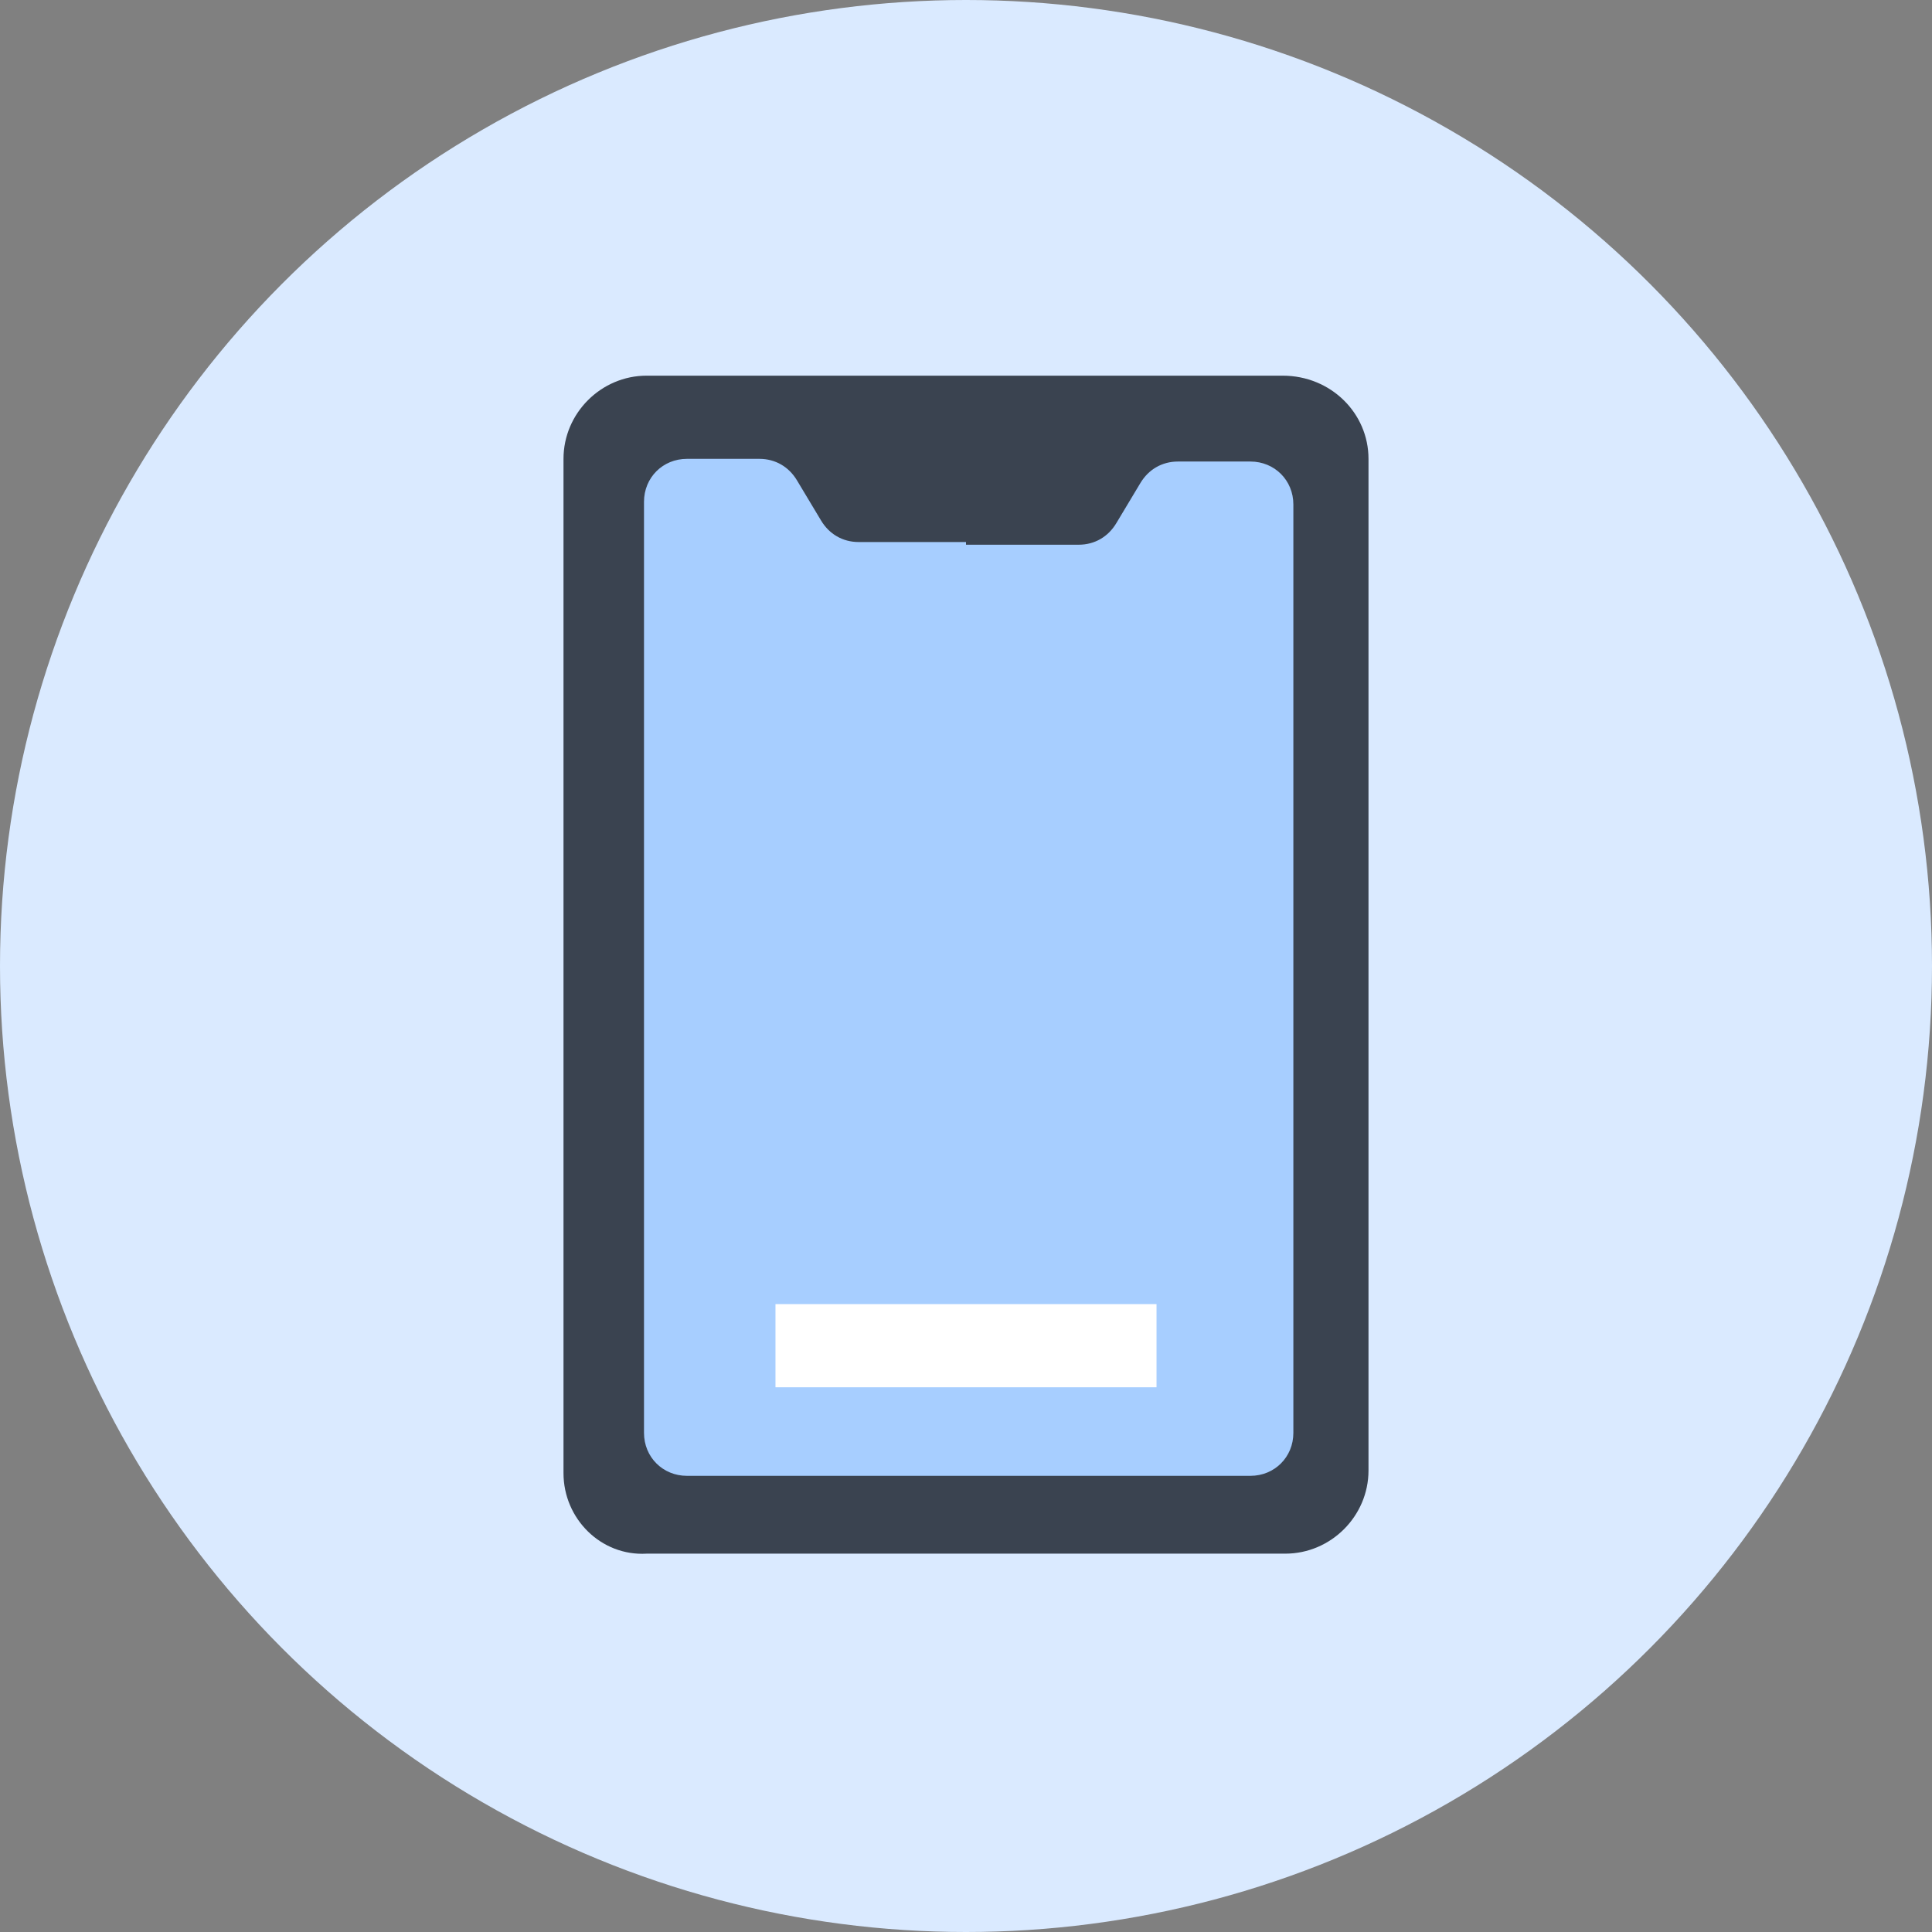
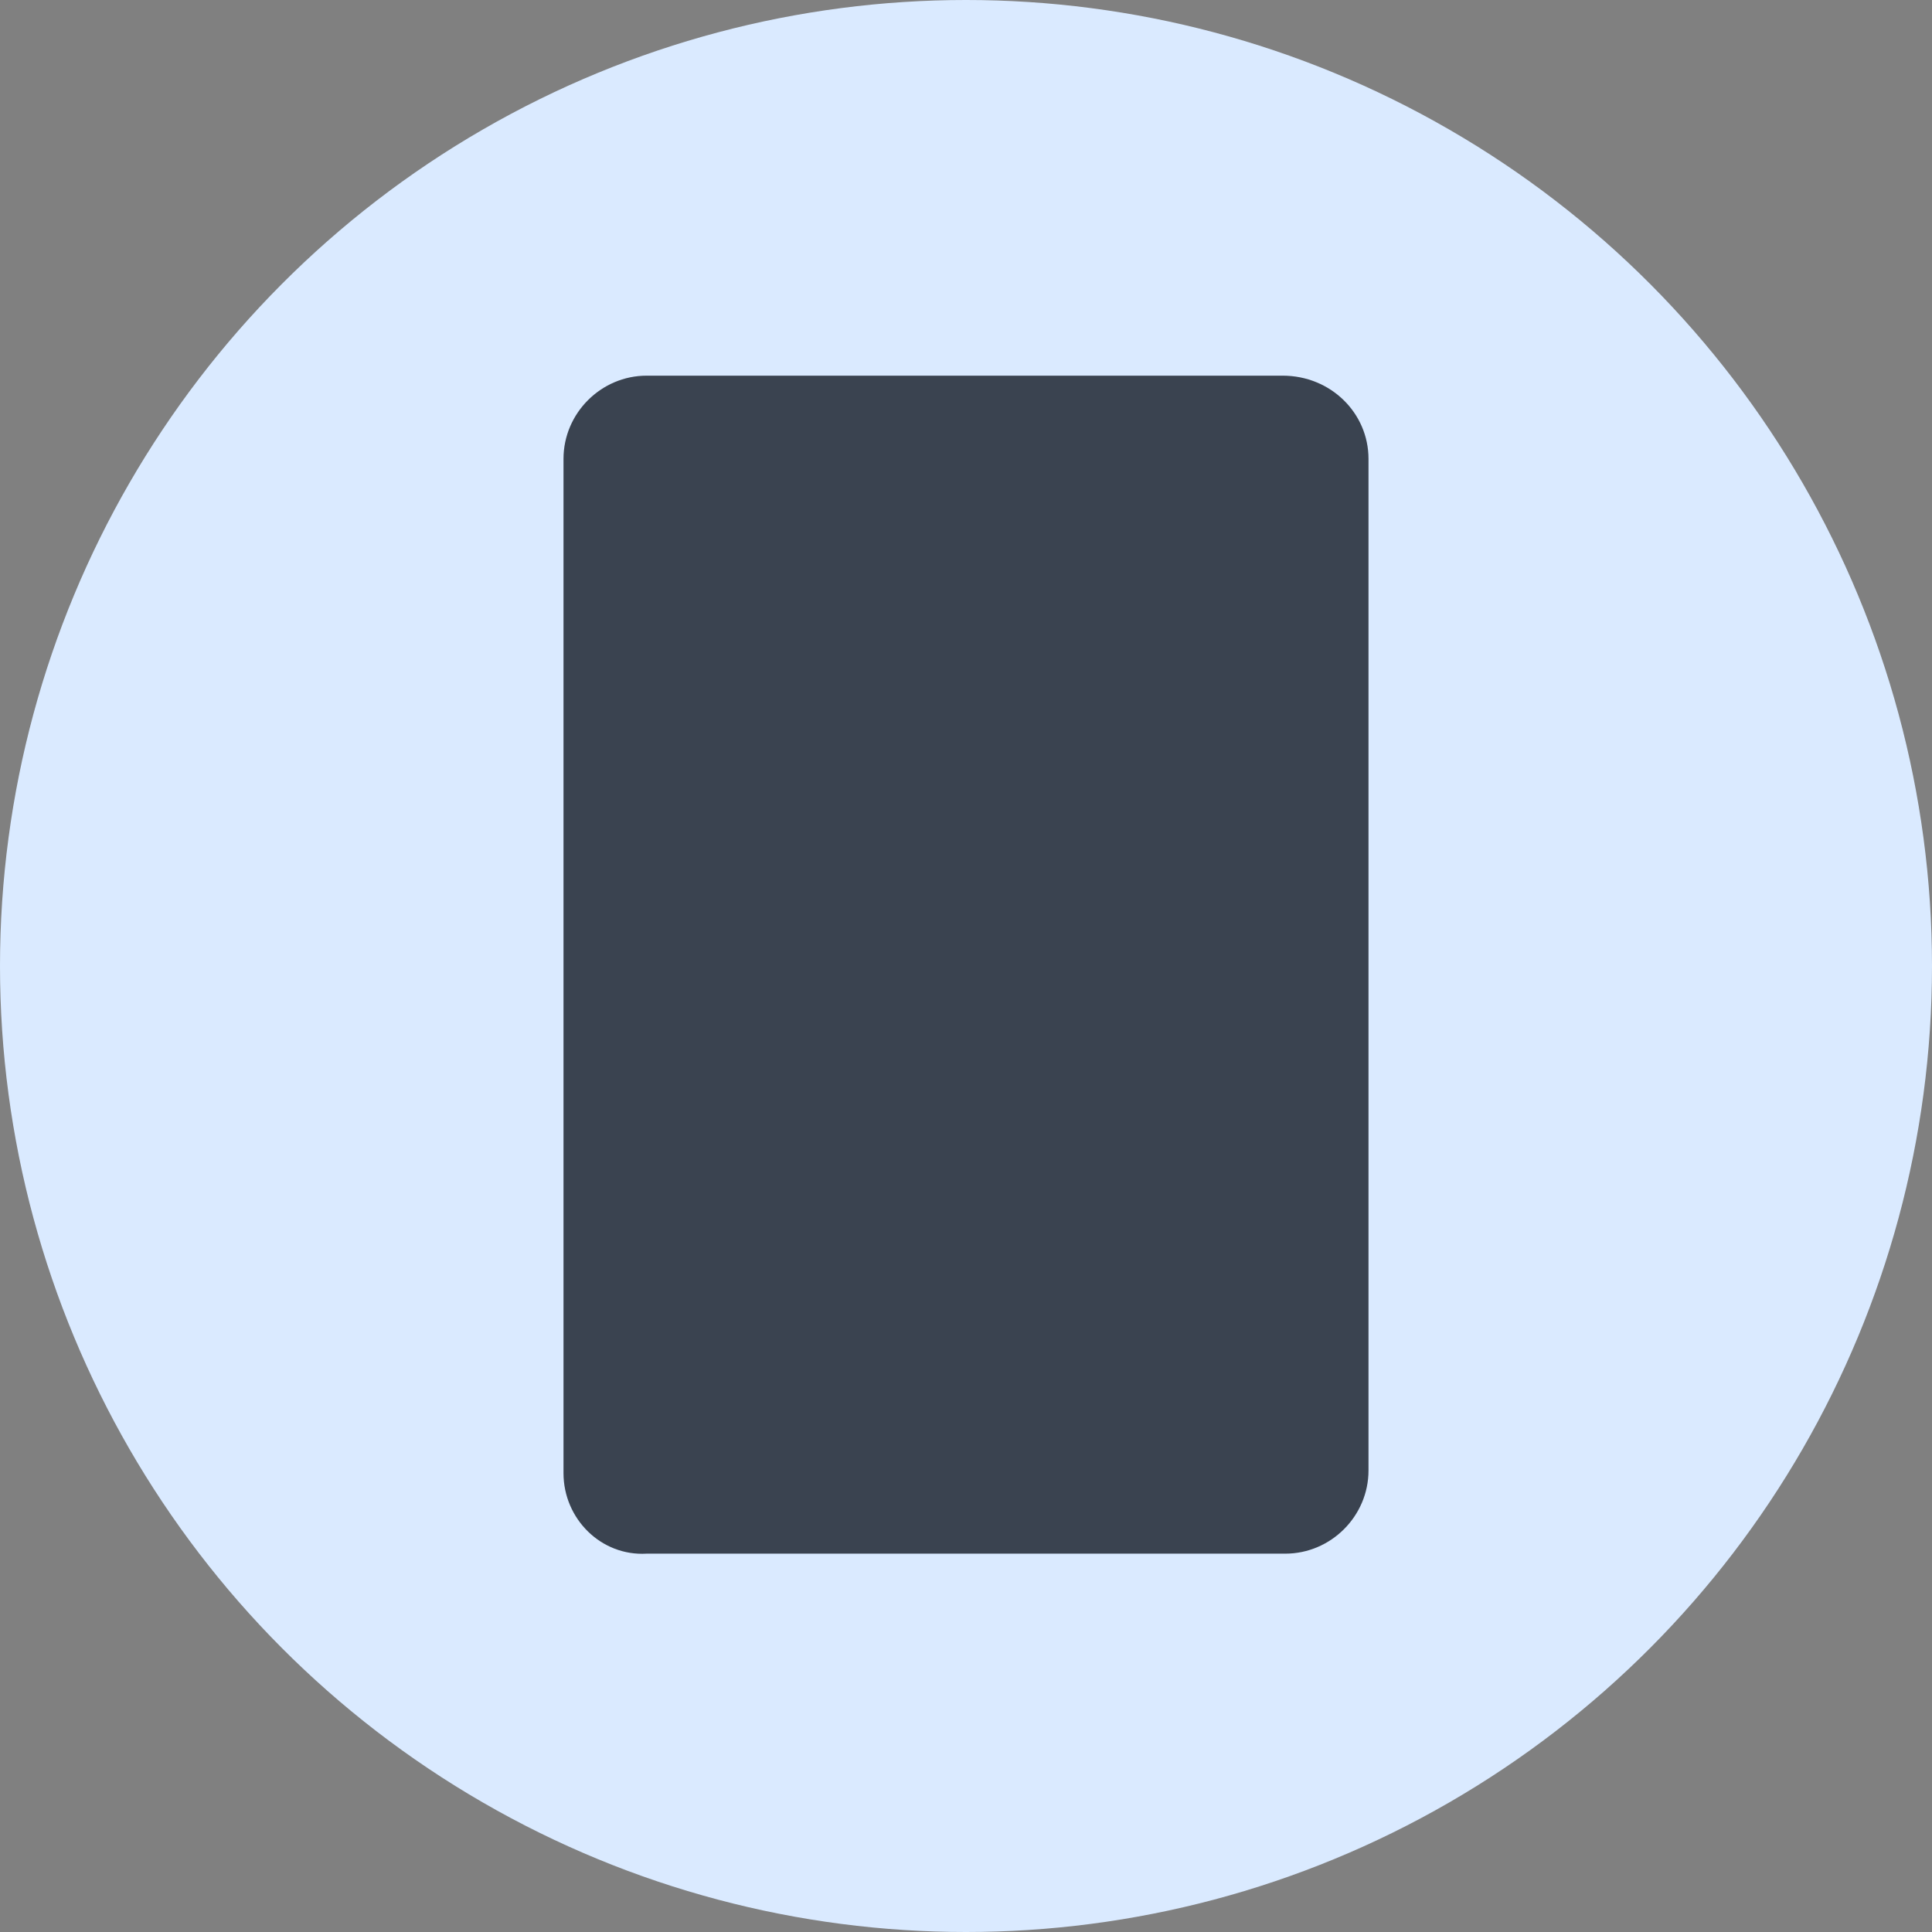
<svg xmlns="http://www.w3.org/2000/svg" version="1.1" id="Mobile-72x72_1_" x="0px" y="0px" viewBox="0 0 72 72" style="enable-background:new 0 0 72 72;" xml:space="preserve">
  <rect x="0" y="0" width="72" height="72" fill="#808080" stroke="none" />
  <style type="text/css">
	.st0{fill:#DAEAFF;}
	.st1{fill:#3A4350;}
	.st2{fill:#A7CEFF;}
	.st3{fill:#FFFFFF;}
</style>
  <g id="Mobile-72x72">
    <circle id="Oval-Copy-10" class="st0" cx="36" cy="36" r="36" />
    <g id="Group-Copy" transform="translate(21, 14)">
      <g id="Group-50-Copy-2">
        <g id="Group-42">
          <path id="Rectangle-Copy-98" class="st1" d="M3.1,0h23.7C28.6,0,30,1.4,30,3.1v37.7c0,1.7-1.4,3.1-3.1,3.1H3.1      C1.4,44,0,42.6,0,40.9V3.1C0,1.4,1.4,0,3.1,0z" />
-           <path id="Combined-Shape" class="st2" d="M15,6.3h4.2c0.6,0,1.1-0.3,1.4-0.8l0.9-1.5c0.3-0.5,0.8-0.8,1.4-0.8h2.7      c0.9,0,1.6,0.7,1.6,1.6v34.6c0,0.9-0.7,1.6-1.6,1.6H15H4.6c-0.9,0-1.6-0.7-1.6-1.6V4.7c0-0.9,0.7-1.6,1.6-1.6h2.7      c0.6,0,1.1,0.3,1.4,0.8l0.9,1.5c0.3,0.5,0.8,0.8,1.4,0.8H15z" />
        </g>
      </g>
-       <rect id="Rectangle" x="7.9" y="34.6" class="st3" width="14.2" height="3.1" />
    </g>
  </g>
</svg>